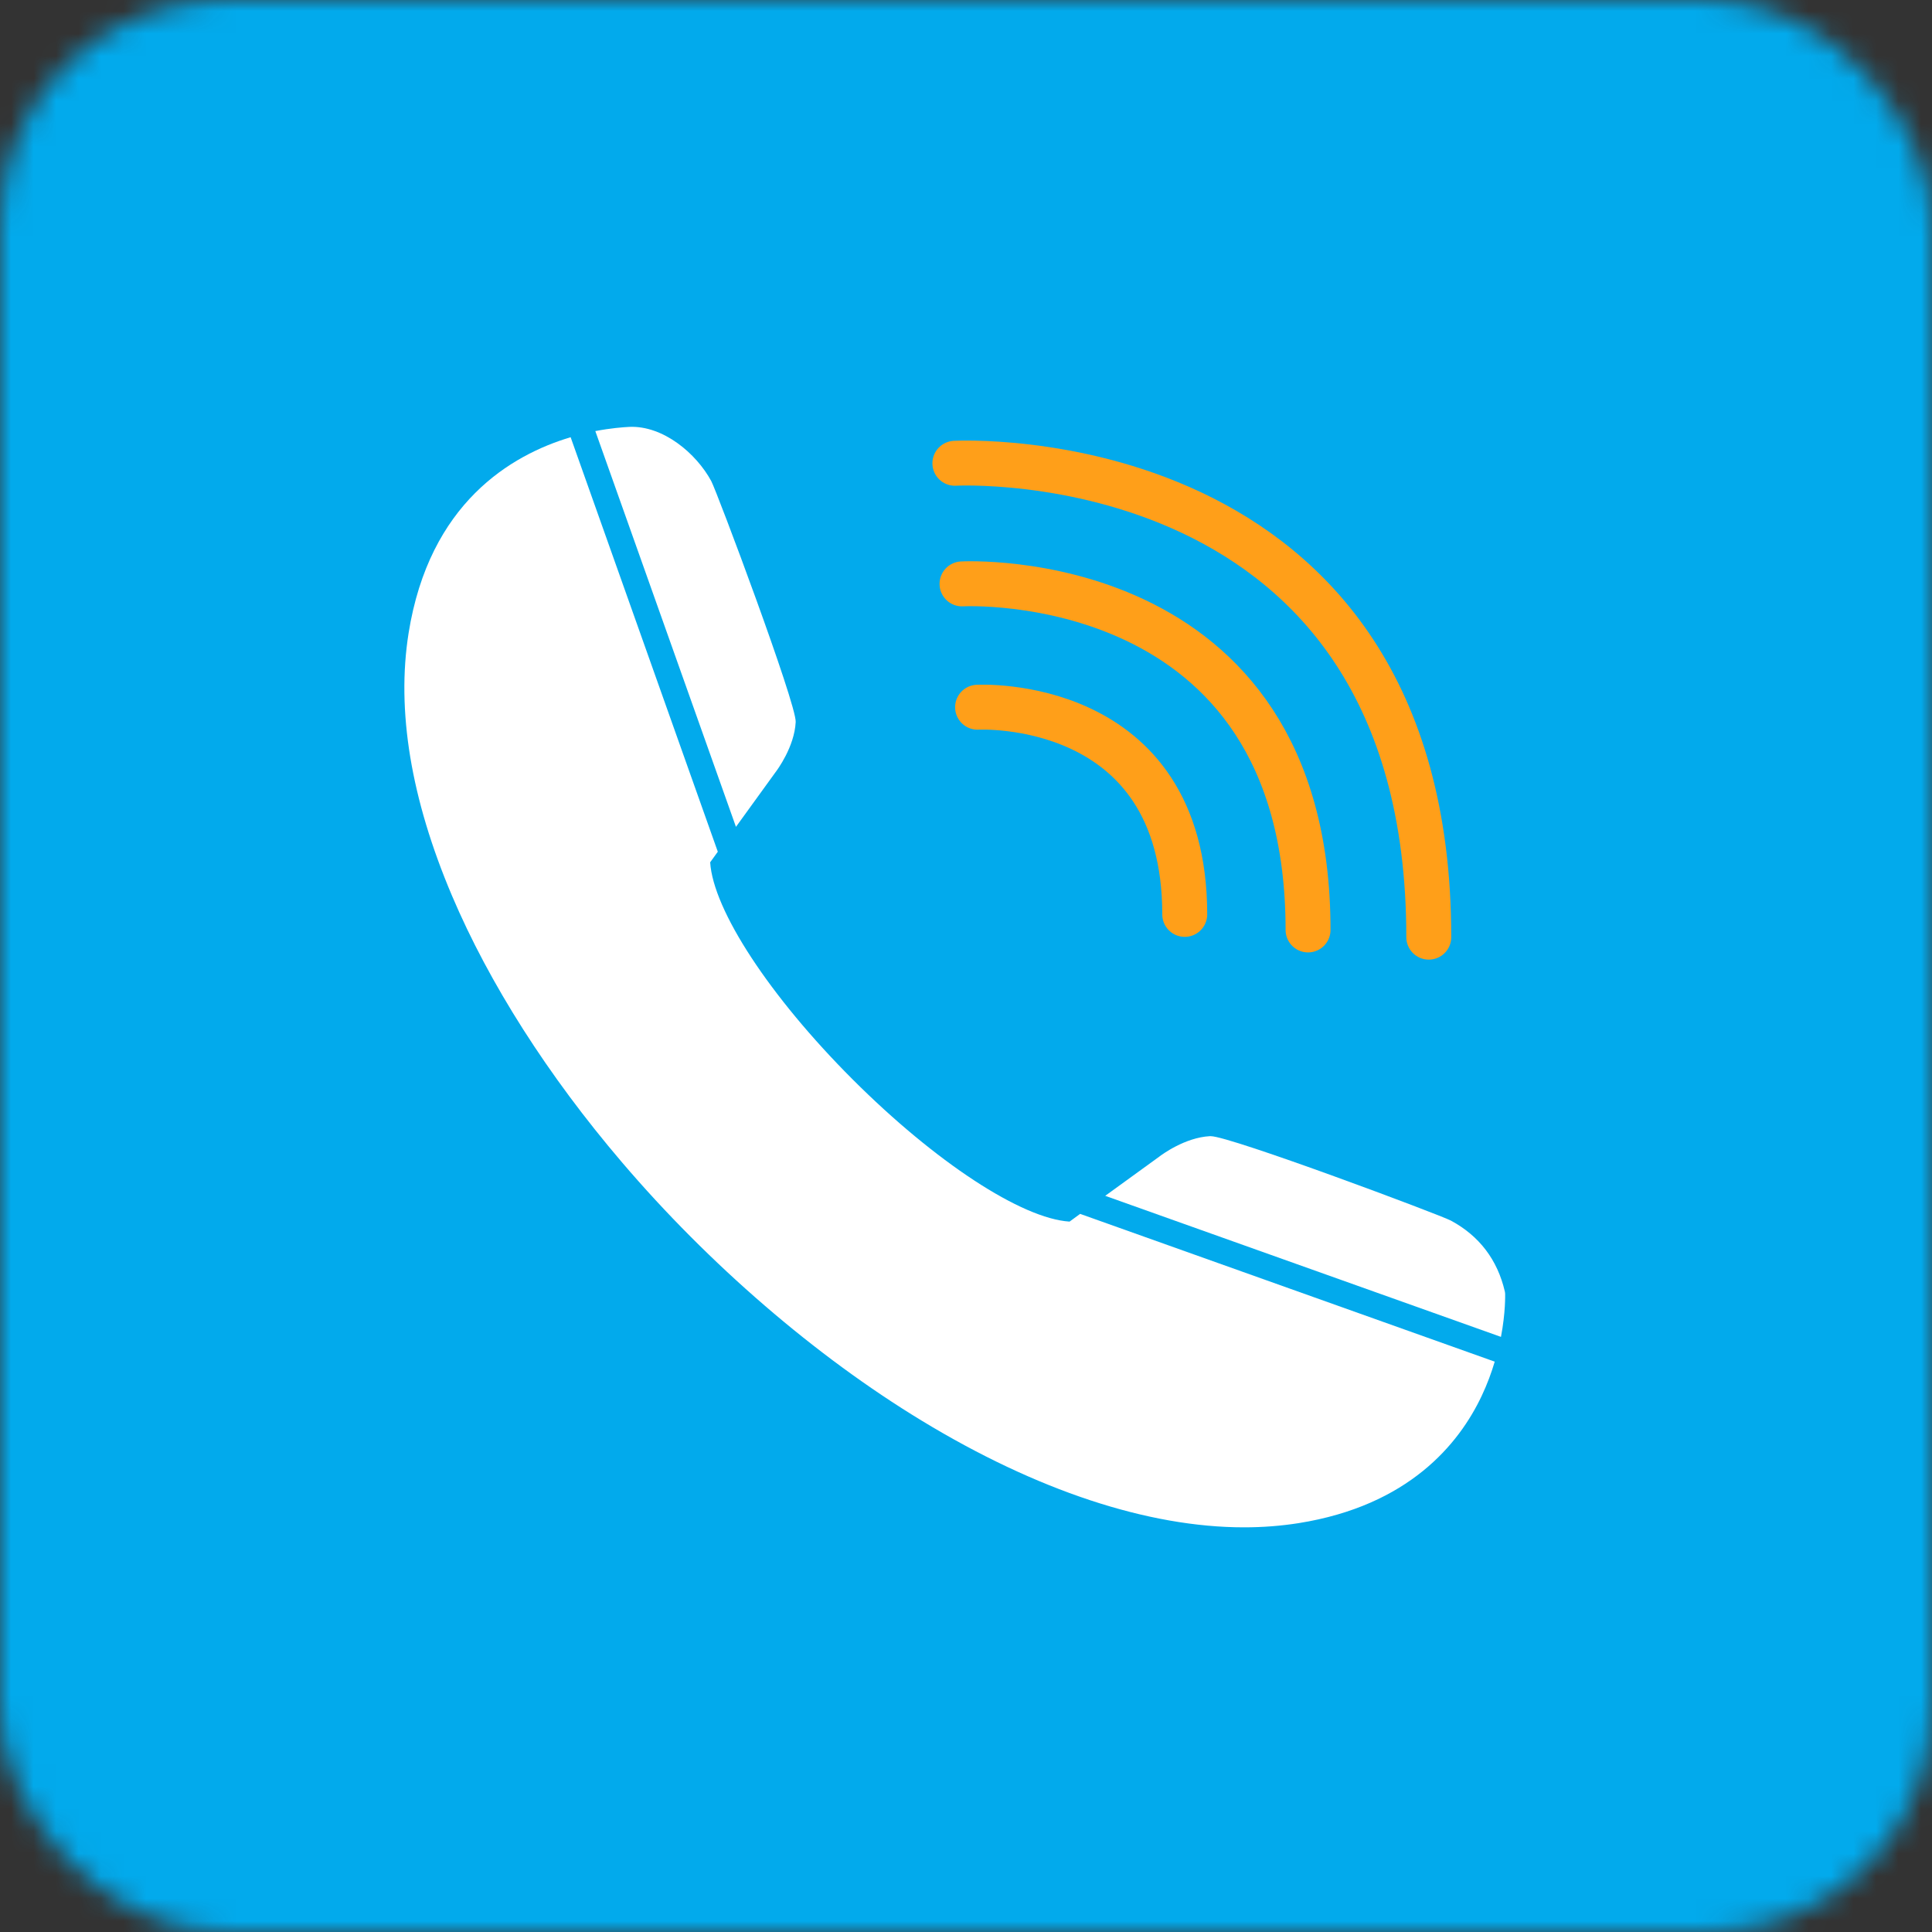
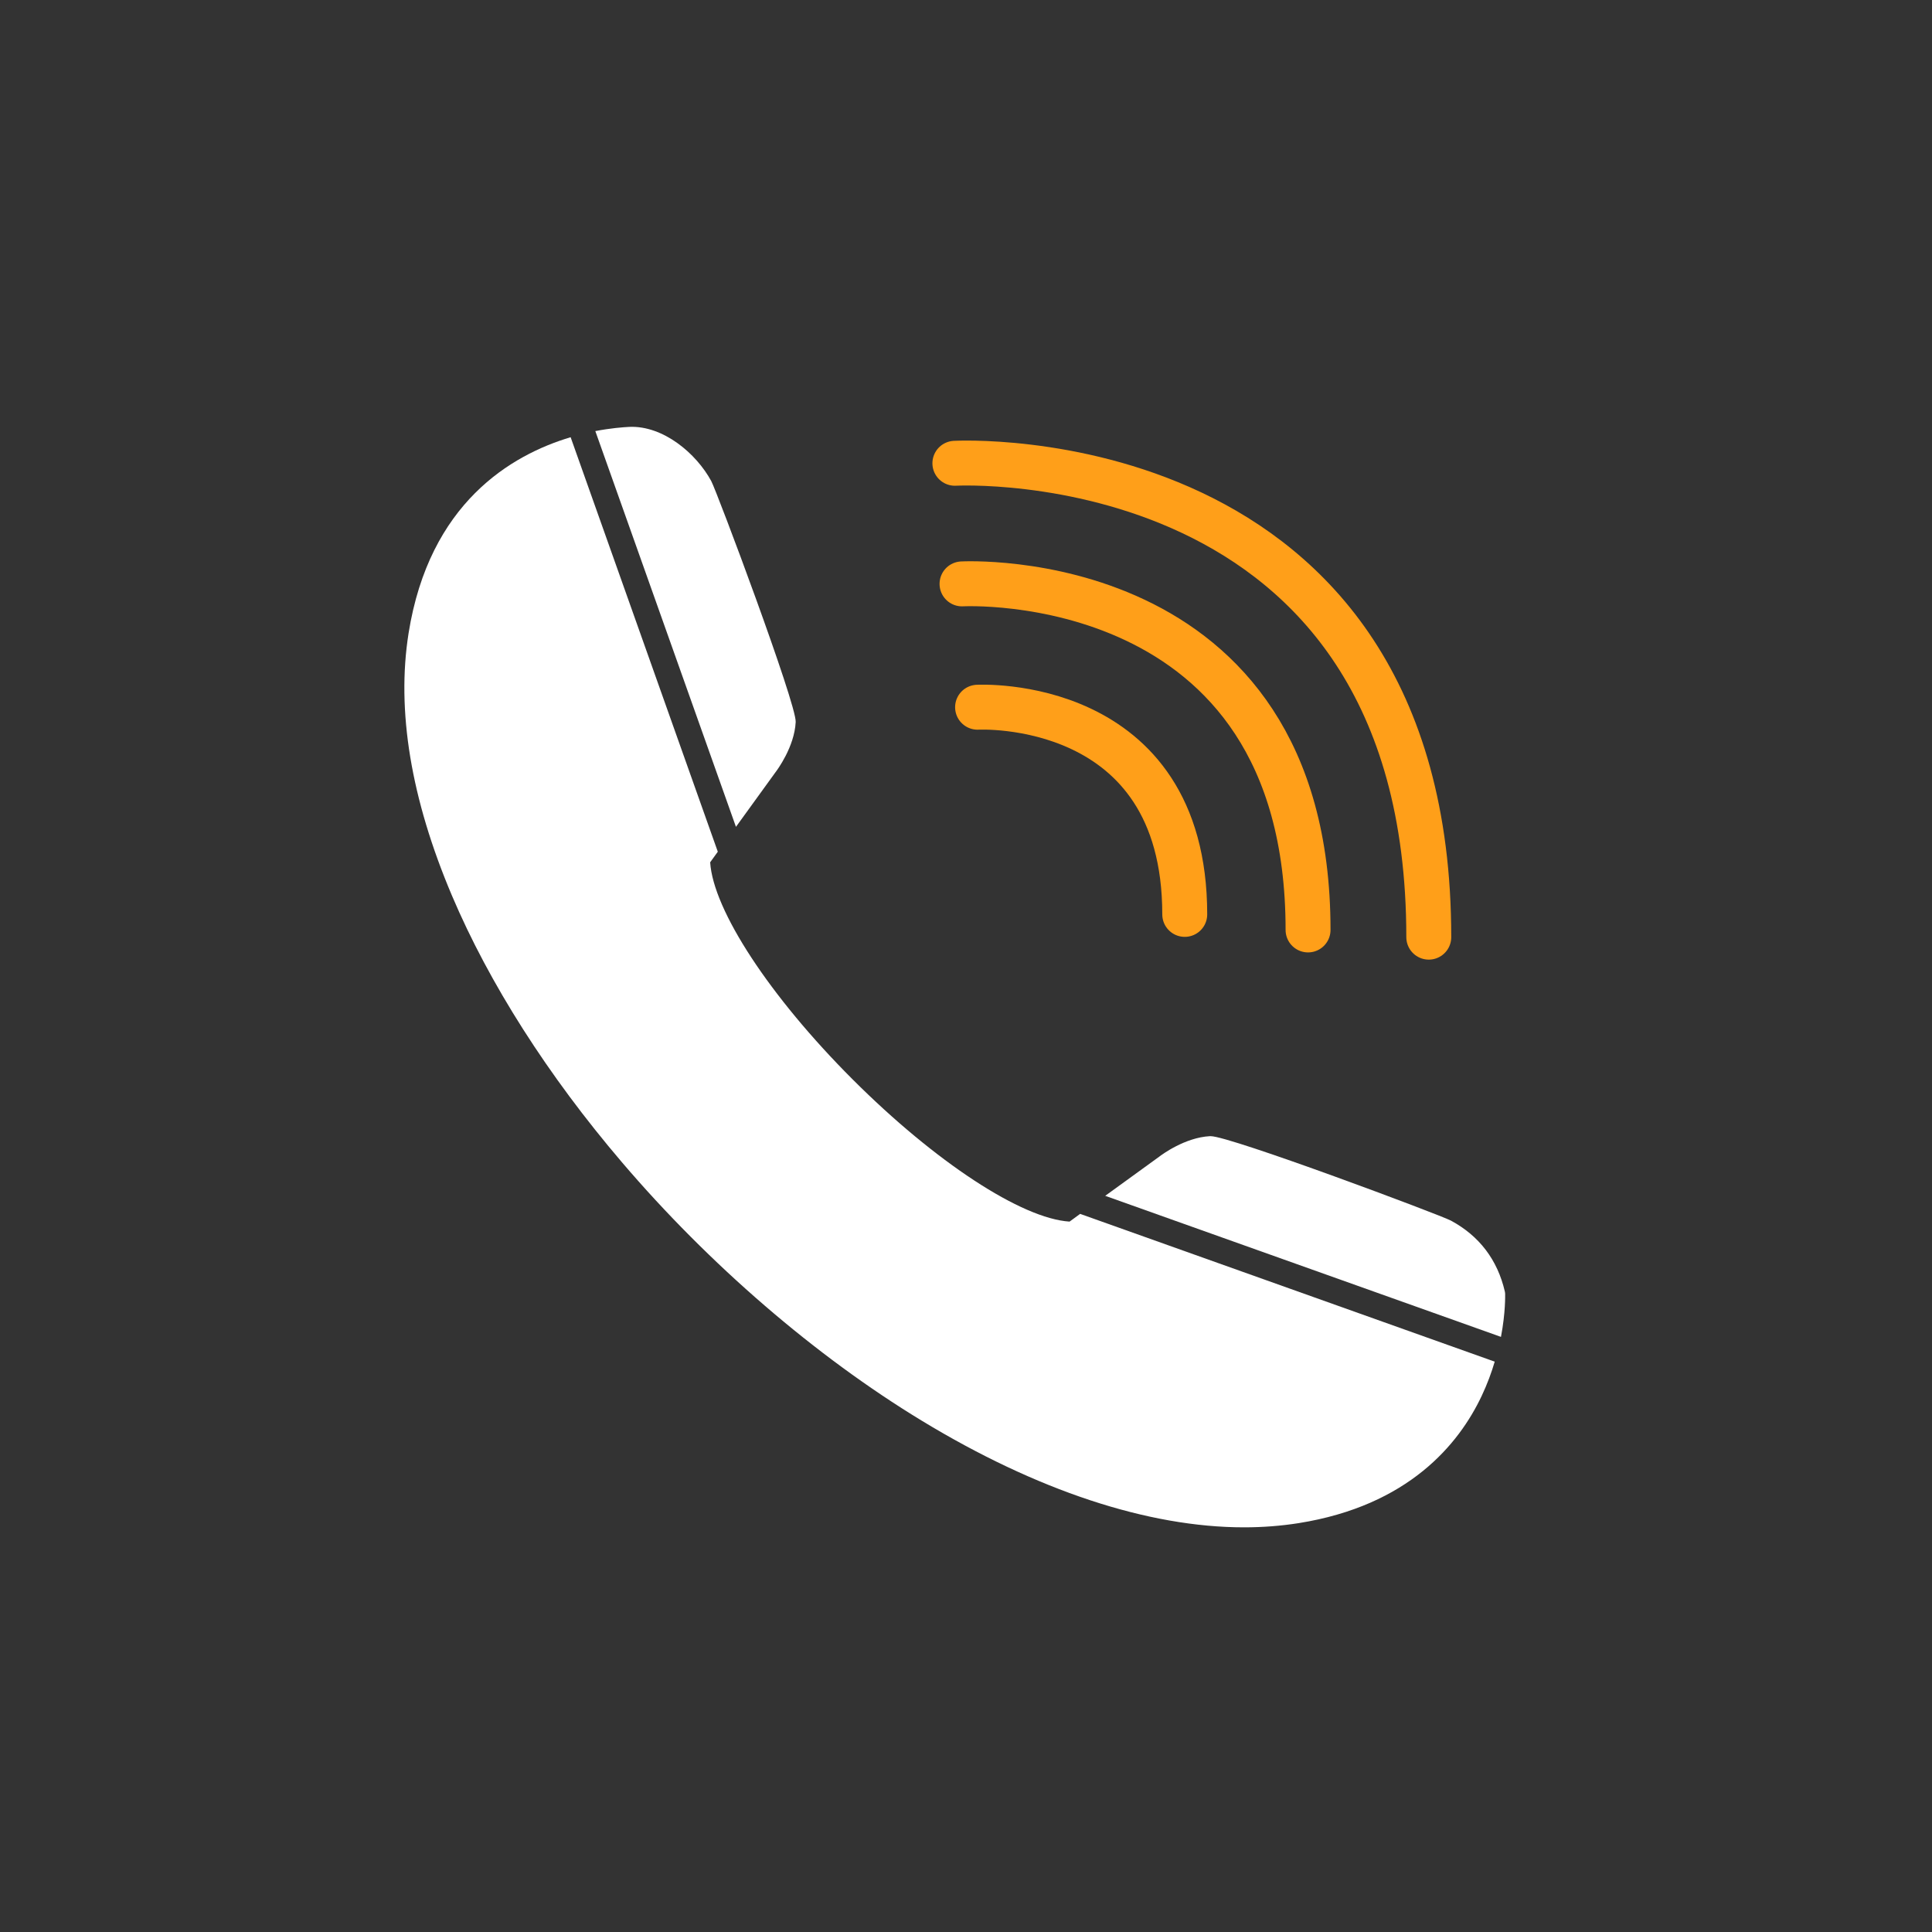
<svg xmlns="http://www.w3.org/2000/svg" width="86" height="86" viewBox="0 0 86 86" fill="none">
  <rect x="0" y="0" width="86" height="86" fill="#333333" stroke="none" />
  <mask id="mask0_2478_5005" style="mask-type:alpha" maskUnits="userSpaceOnUse" x="0" y="0" width="86" height="86">
    <rect width="86" height="86" rx="10" fill="#F0ECF3" />
  </mask>
  <g mask="url(#mask0_2478_5005)">
-     <rect x="-8" y="-8" width="110" height="114" fill="#02AAEC" />
    <path fill-rule="evenodd" clip-rule="evenodd" d="M55.38 67.987C51.102 67.987 46.14 66.345 41.021 63.234C36.298 60.365 31.563 56.282 27.686 51.738C24.395 47.883 21.777 43.777 20.117 39.865C18.292 35.561 17.641 31.631 18.187 28.187C19.111 22.39 22.757 20.251 25.401 19.462L31.952 37.913L31.612 38.384C31.747 40.512 34.26 44.353 37.95 48.044C41.641 51.734 45.478 54.244 47.61 54.378L48.081 54.034L66.535 60.612C66.393 61.095 66.203 61.611 65.956 62.134C64.939 64.288 62.695 67.022 57.807 67.8C57.03 67.923 56.214 67.987 55.377 67.987H55.38Z" fill="white" />
    <path fill-rule="evenodd" clip-rule="evenodd" d="M49.192 53.234L51.596 51.491C51.716 51.398 52.744 50.635 53.855 50.575H53.892C54.76 50.575 64.135 54.09 64.584 54.333C65.848 55.014 66.656 56.076 66.985 57.486C66.992 57.523 66.999 57.561 66.999 57.594C66.999 57.647 67.022 58.413 66.813 59.509L49.196 53.23L49.192 53.234Z" fill="white" />
    <path fill-rule="evenodd" clip-rule="evenodd" d="M26.5 19.189C27.184 19.058 27.723 19.017 28.018 19.002C29.521 18.939 30.995 20.184 31.66 21.414C31.915 21.886 35.46 31.343 35.419 32.139C35.363 33.246 34.596 34.278 34.503 34.398L32.76 36.806L26.5 19.189Z" fill="white" />
    <path d="M43.515 31.481C43.515 31.481 52.737 30.976 52.737 40.703" stroke="#FF9F19" stroke-width="2" stroke-linecap="round" stroke-linejoin="round" />
    <path d="M42.823 25.991C42.823 25.991 58.226 25.146 58.226 41.395" stroke="#FF9F19" stroke-width="2" stroke-linecap="round" stroke-linejoin="round" />
    <path d="M42.505 20.622C42.505 20.622 63.6 19.466 63.6 41.716" stroke="#FF9F19" stroke-width="2" stroke-linecap="round" stroke-linejoin="round" />
  </g>
</svg>